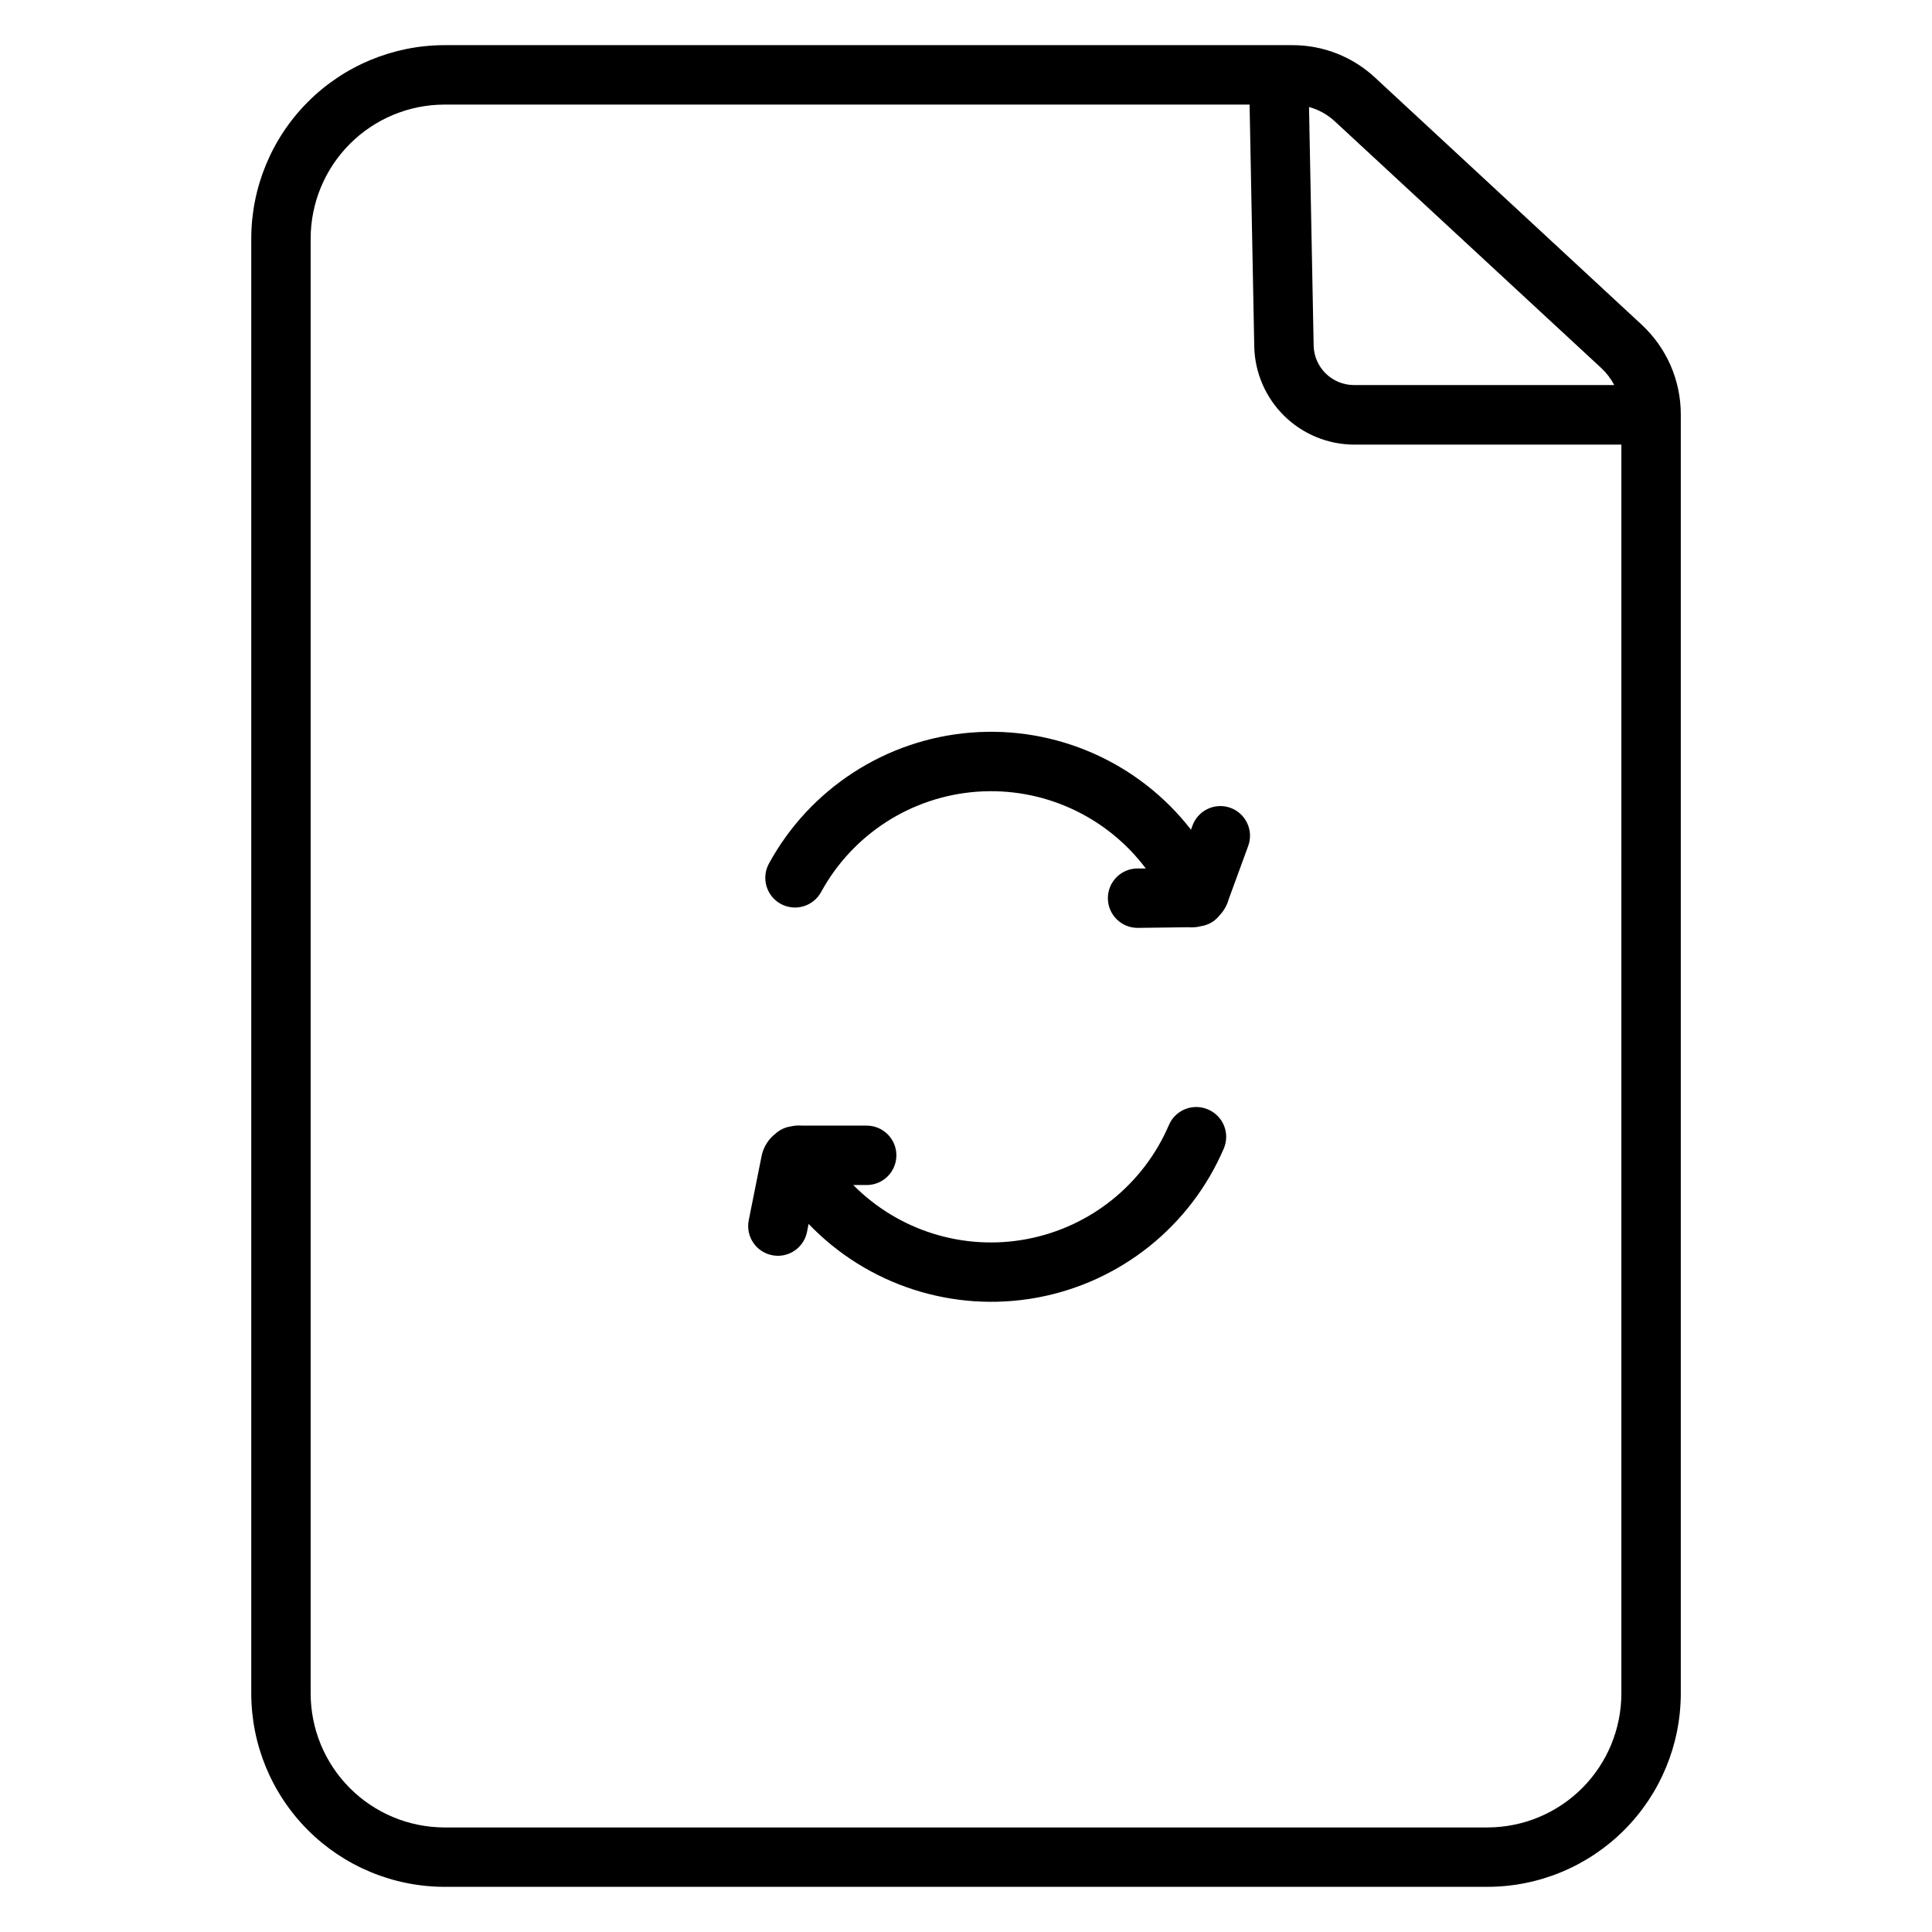
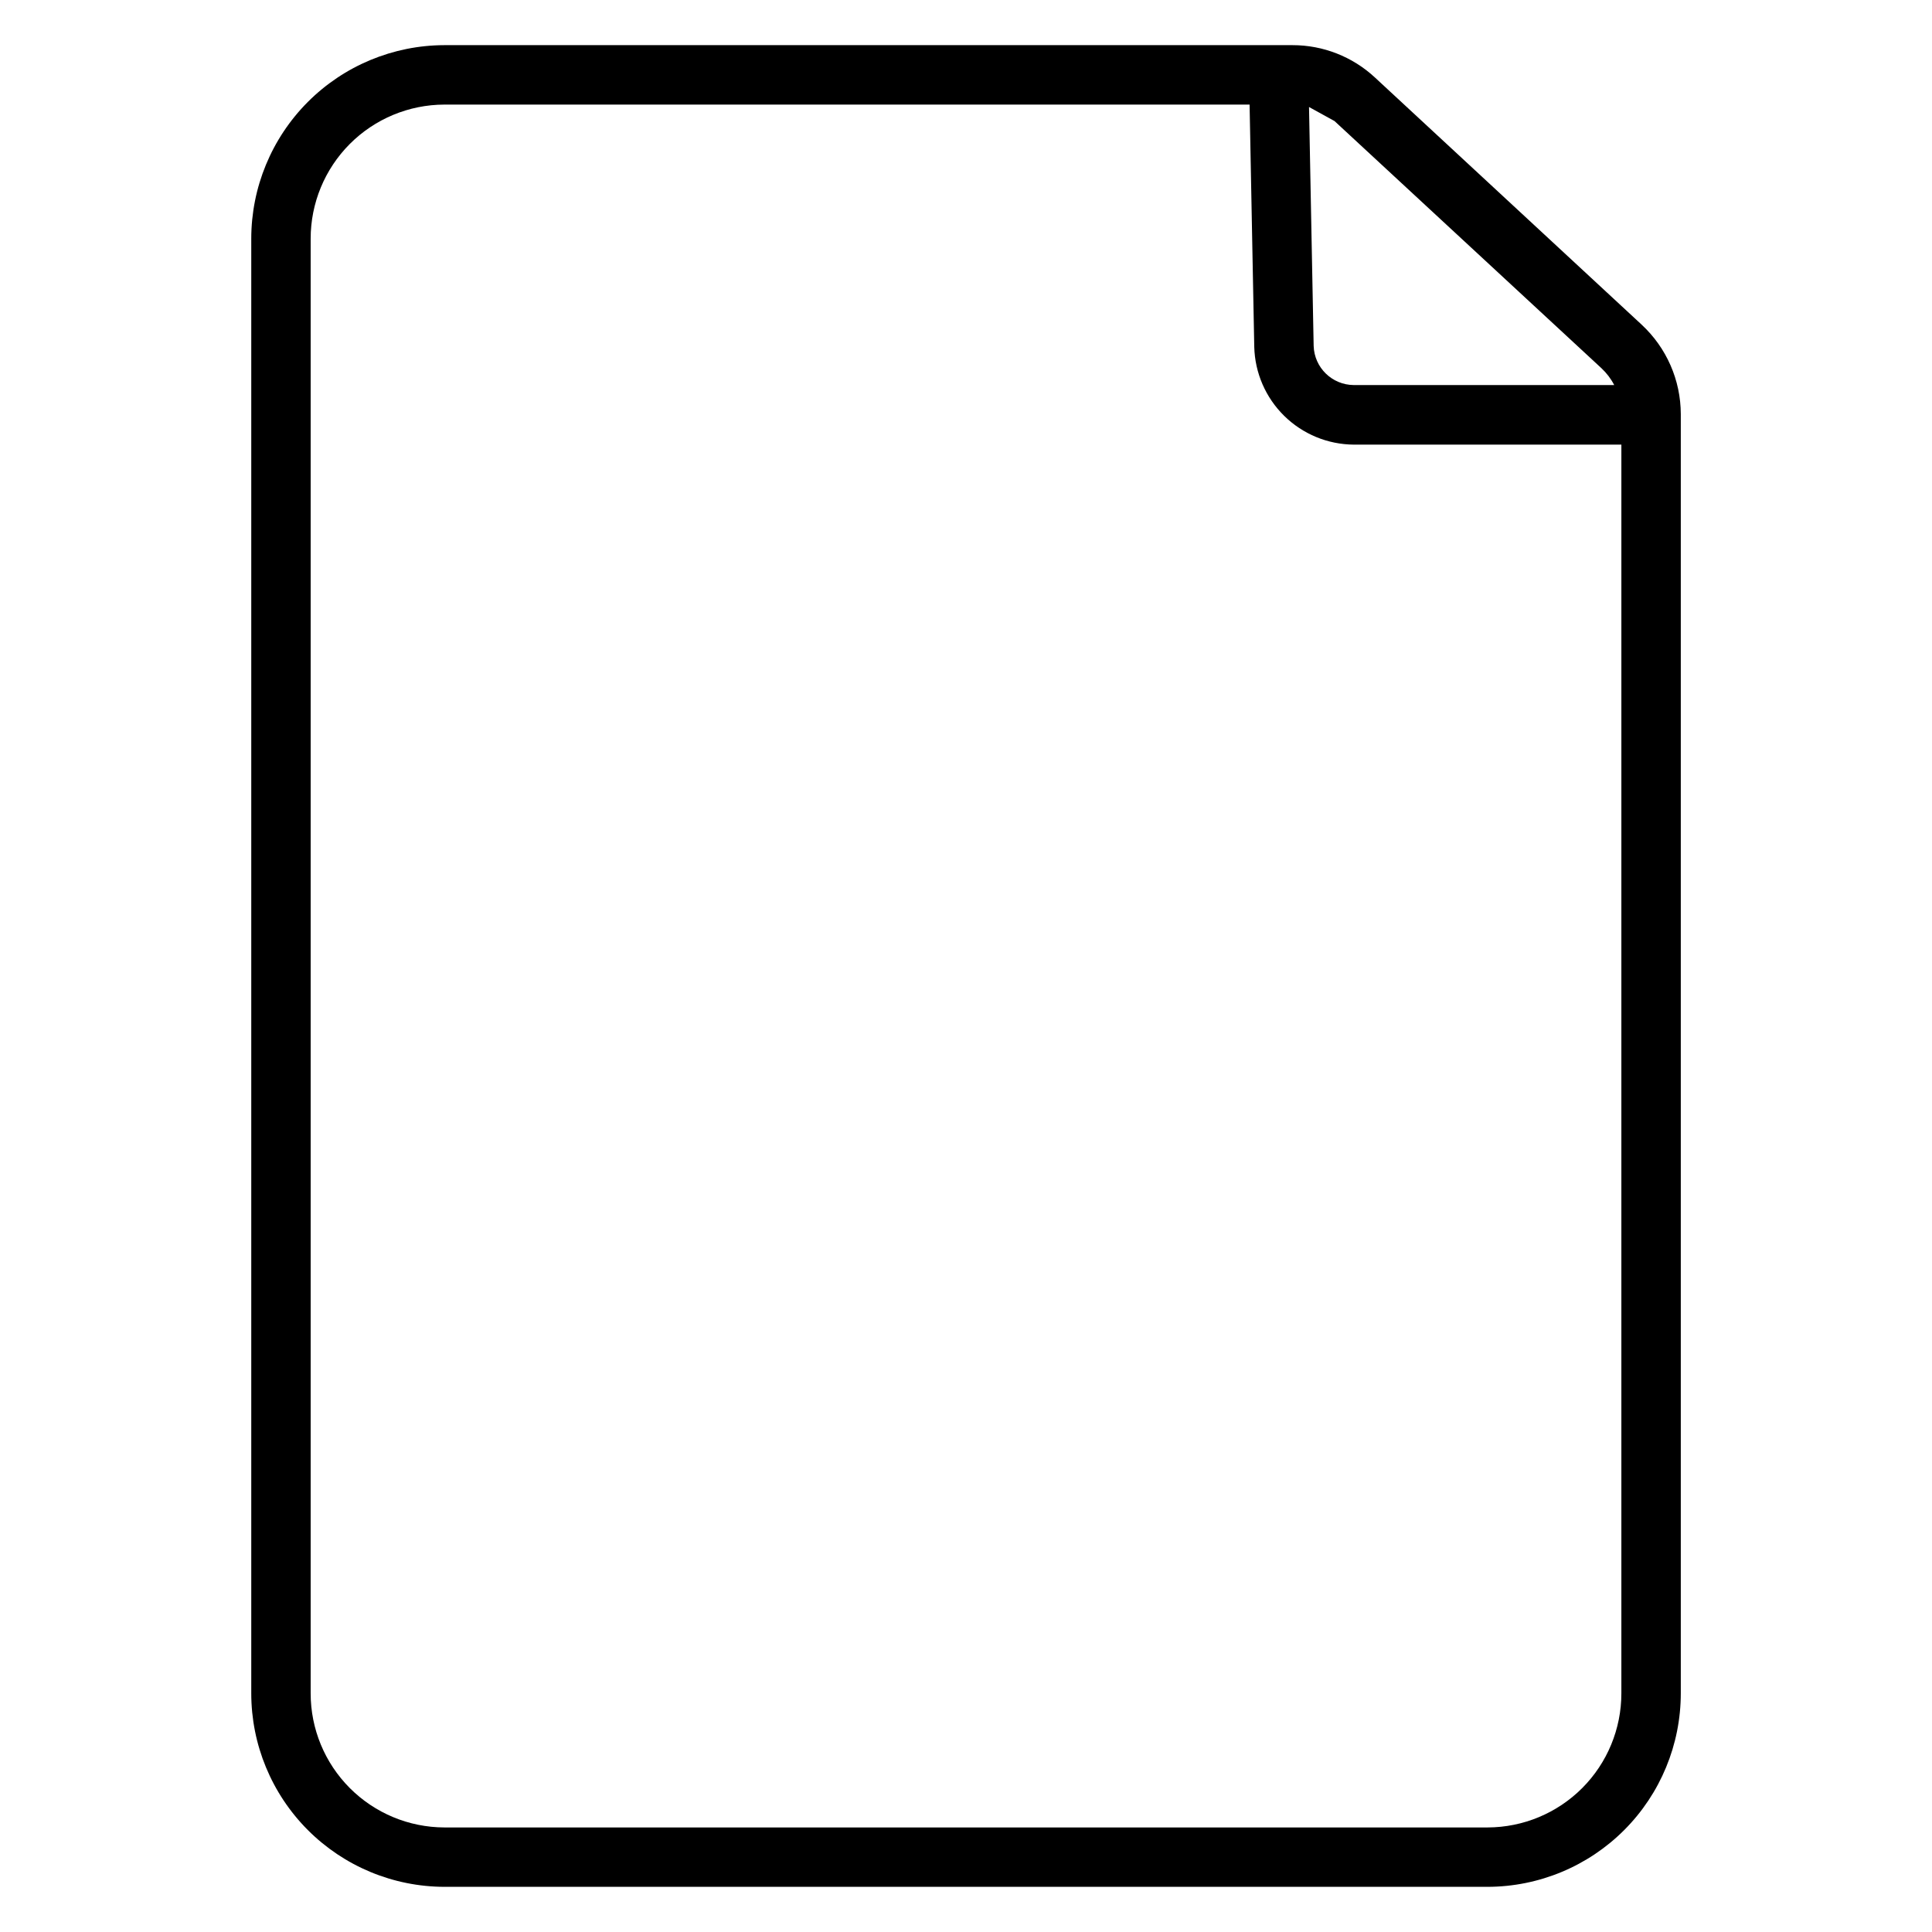
<svg xmlns="http://www.w3.org/2000/svg" fill="#000000" width="800px" height="800px" version="1.1" viewBox="144 144 512 512">
  <g>
-     <path d="m579.09 230.07-70.73-65.543c-5.934-5.512-13.734-8.57-21.832-8.562h-224.77c-13.582 0.031-26.598 5.449-36.191 15.062-9.59 9.617-14.98 22.645-14.98 36.227v385.49c0 13.582 5.391 26.609 14.98 36.223 9.594 9.613 22.609 15.031 36.191 15.062h276.5c13.582-0.031 26.594-5.449 36.188-15.062s14.98-22.641 14.98-36.223v-339.02c-0.02-8.977-3.766-17.547-10.344-23.656zm-81.434-53.992 70.738 65.496c1.375 1.285 2.523 2.793 3.387 4.469h-69.027c-5.754-0.043-10.445-4.625-10.621-10.371l-1.23-63.312h0.004c2.512 0.684 4.828 1.961 6.75 3.719zm76.023 416.67c0.004 9.406-3.723 18.434-10.363 25.094-6.641 6.664-15.652 10.422-25.062 10.449h-276.5c-9.406-0.027-18.422-3.785-25.062-10.449-6.641-6.66-10.367-15.688-10.363-25.094v-385.49c-0.004-9.41 3.723-18.434 10.363-25.098s15.656-10.422 25.062-10.445h213.4l1.238 64.215c0.172 6.894 3.019 13.449 7.941 18.285 4.918 4.832 11.523 7.562 18.422 7.613h70.926z" />
-     <path d="m464.1 438c-1.922-0.82-4.09-0.844-6.027-0.062-1.938 0.777-3.488 2.293-4.305 4.215-6.727 15.695-20.816 27.02-37.594 30.207-16.773 3.188-34.035-2.18-46.047-14.316h3.551c4.348 0 7.871-3.523 7.871-7.871s-3.523-7.871-7.871-7.871h-17.074 0.004c-1.062-0.094-2.133-0.016-3.172 0.234-1.469 0.234-2.836 0.898-3.934 1.902-1.922 1.488-3.234 3.629-3.691 6.019l-3.387 16.926h0.004c-0.852 4.262 1.914 8.41 6.18 9.258 0.508 0.105 1.023 0.16 1.543 0.16 3.75-0.004 6.981-2.652 7.715-6.328l0.422-2.125c15.582 16.246 38.277 23.594 60.422 19.559 22.148-4.035 40.789-18.914 49.641-39.613 0.801-1.93 0.805-4.098 0.008-6.027s-2.328-3.465-4.258-4.266z" />
-     <path d="m470.1 358.09c-4.074-1.48-8.578 0.613-10.074 4.684l-0.402 1.102c-13.871-17.867-35.809-27.543-58.355-25.73-22.547 1.809-42.66 14.863-53.496 34.715-2.082 3.816-0.676 8.602 3.141 10.684 3.82 2.078 8.602 0.672 10.684-3.144 8.359-15.312 23.922-25.324 41.32-26.59 17.398-1.262 34.246 6.398 44.73 20.34h-2.223c-4.348 0.027-7.852 3.574-7.824 7.922 0.027 4.348 3.574 7.852 7.922 7.824h0.098l13.383-0.168c1.098 0.09 2.207 0 3.277-0.277 0.633-0.098 1.254-0.273 1.848-0.52 1.234-0.523 2.312-1.359 3.129-2.422 1.109-1.18 1.918-2.613 2.352-4.172l5.176-14.148c1.496-4.082-0.602-8.602-4.684-10.098z" />
+     <path d="m579.09 230.07-70.73-65.543c-5.934-5.512-13.734-8.57-21.832-8.562h-224.77c-13.582 0.031-26.598 5.449-36.191 15.062-9.59 9.617-14.98 22.645-14.98 36.227v385.49c0 13.582 5.391 26.609 14.98 36.223 9.594 9.613 22.609 15.031 36.191 15.062h276.5c13.582-0.031 26.594-5.449 36.188-15.062s14.98-22.641 14.98-36.223v-339.02c-0.02-8.977-3.766-17.547-10.344-23.656zm-81.434-53.992 70.738 65.496c1.375 1.285 2.523 2.793 3.387 4.469h-69.027c-5.754-0.043-10.445-4.625-10.621-10.371l-1.23-63.312h0.004zm76.023 416.67c0.004 9.406-3.723 18.434-10.363 25.094-6.641 6.664-15.652 10.422-25.062 10.449h-276.5c-9.406-0.027-18.422-3.785-25.062-10.449-6.641-6.66-10.367-15.688-10.363-25.094v-385.49c-0.004-9.41 3.723-18.434 10.363-25.098s15.656-10.422 25.062-10.445h213.4l1.238 64.215c0.172 6.894 3.019 13.449 7.941 18.285 4.918 4.832 11.523 7.562 18.422 7.613h70.926z" />
  </g>
</svg>